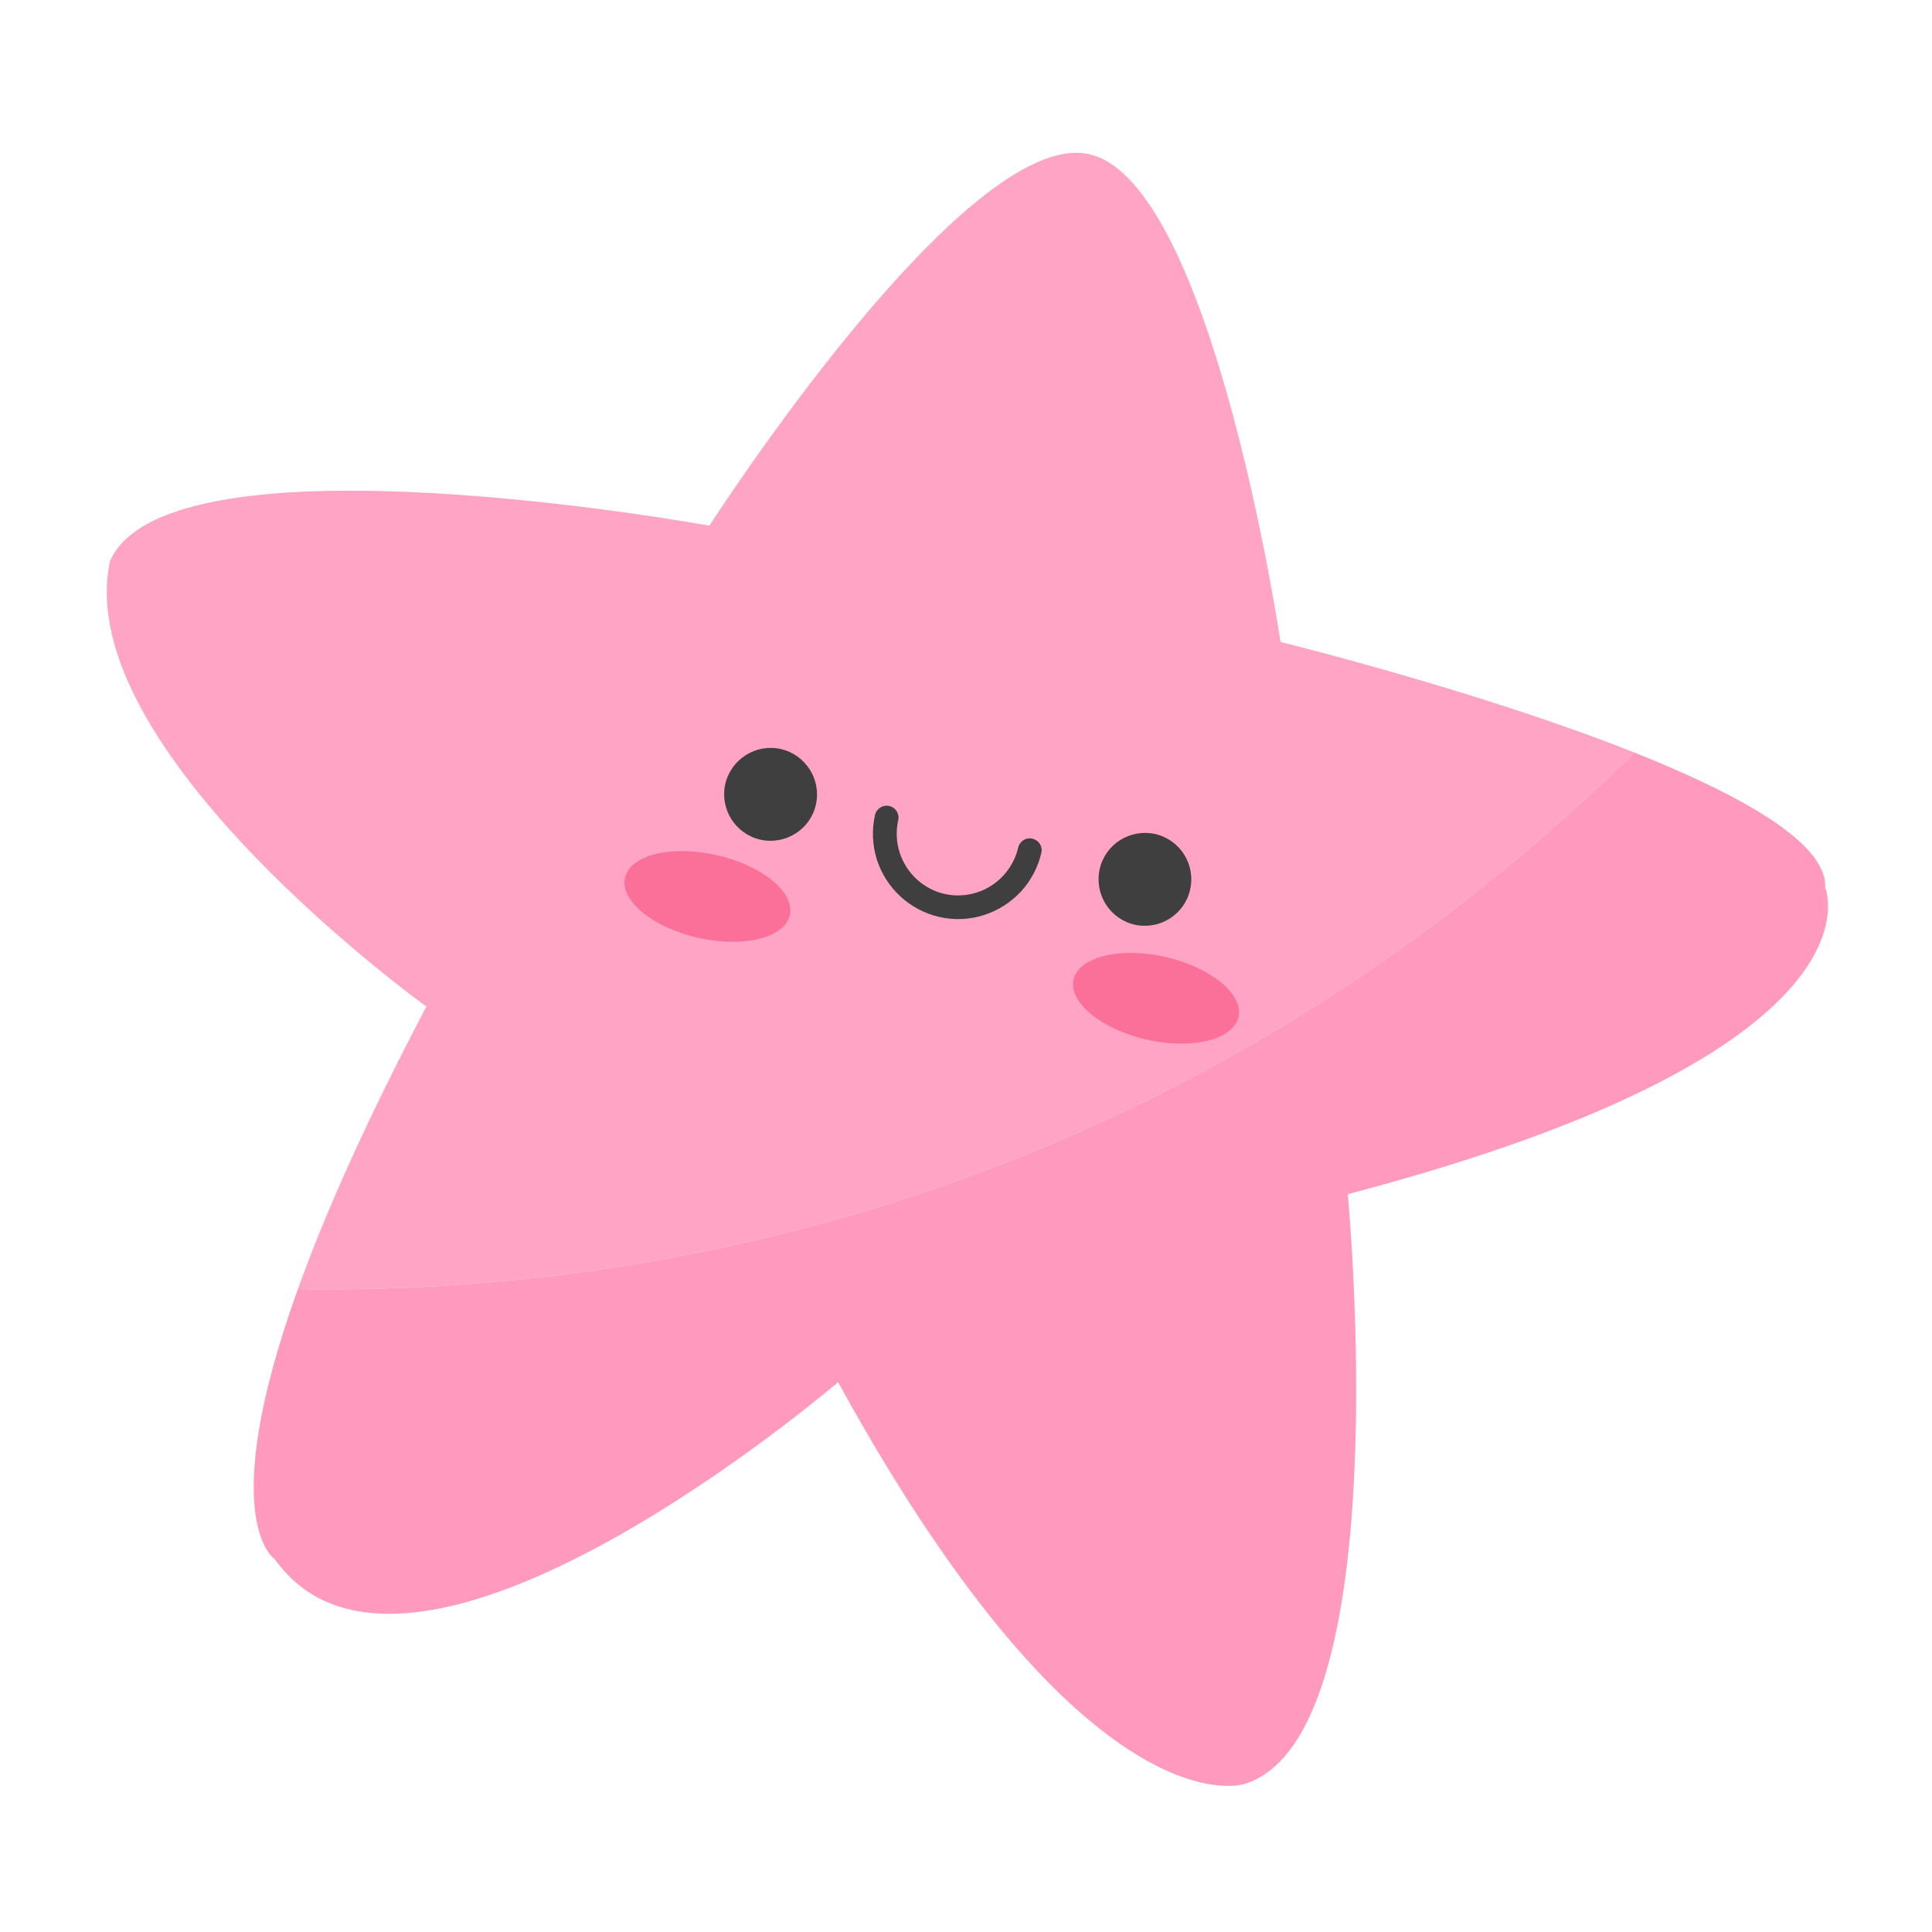
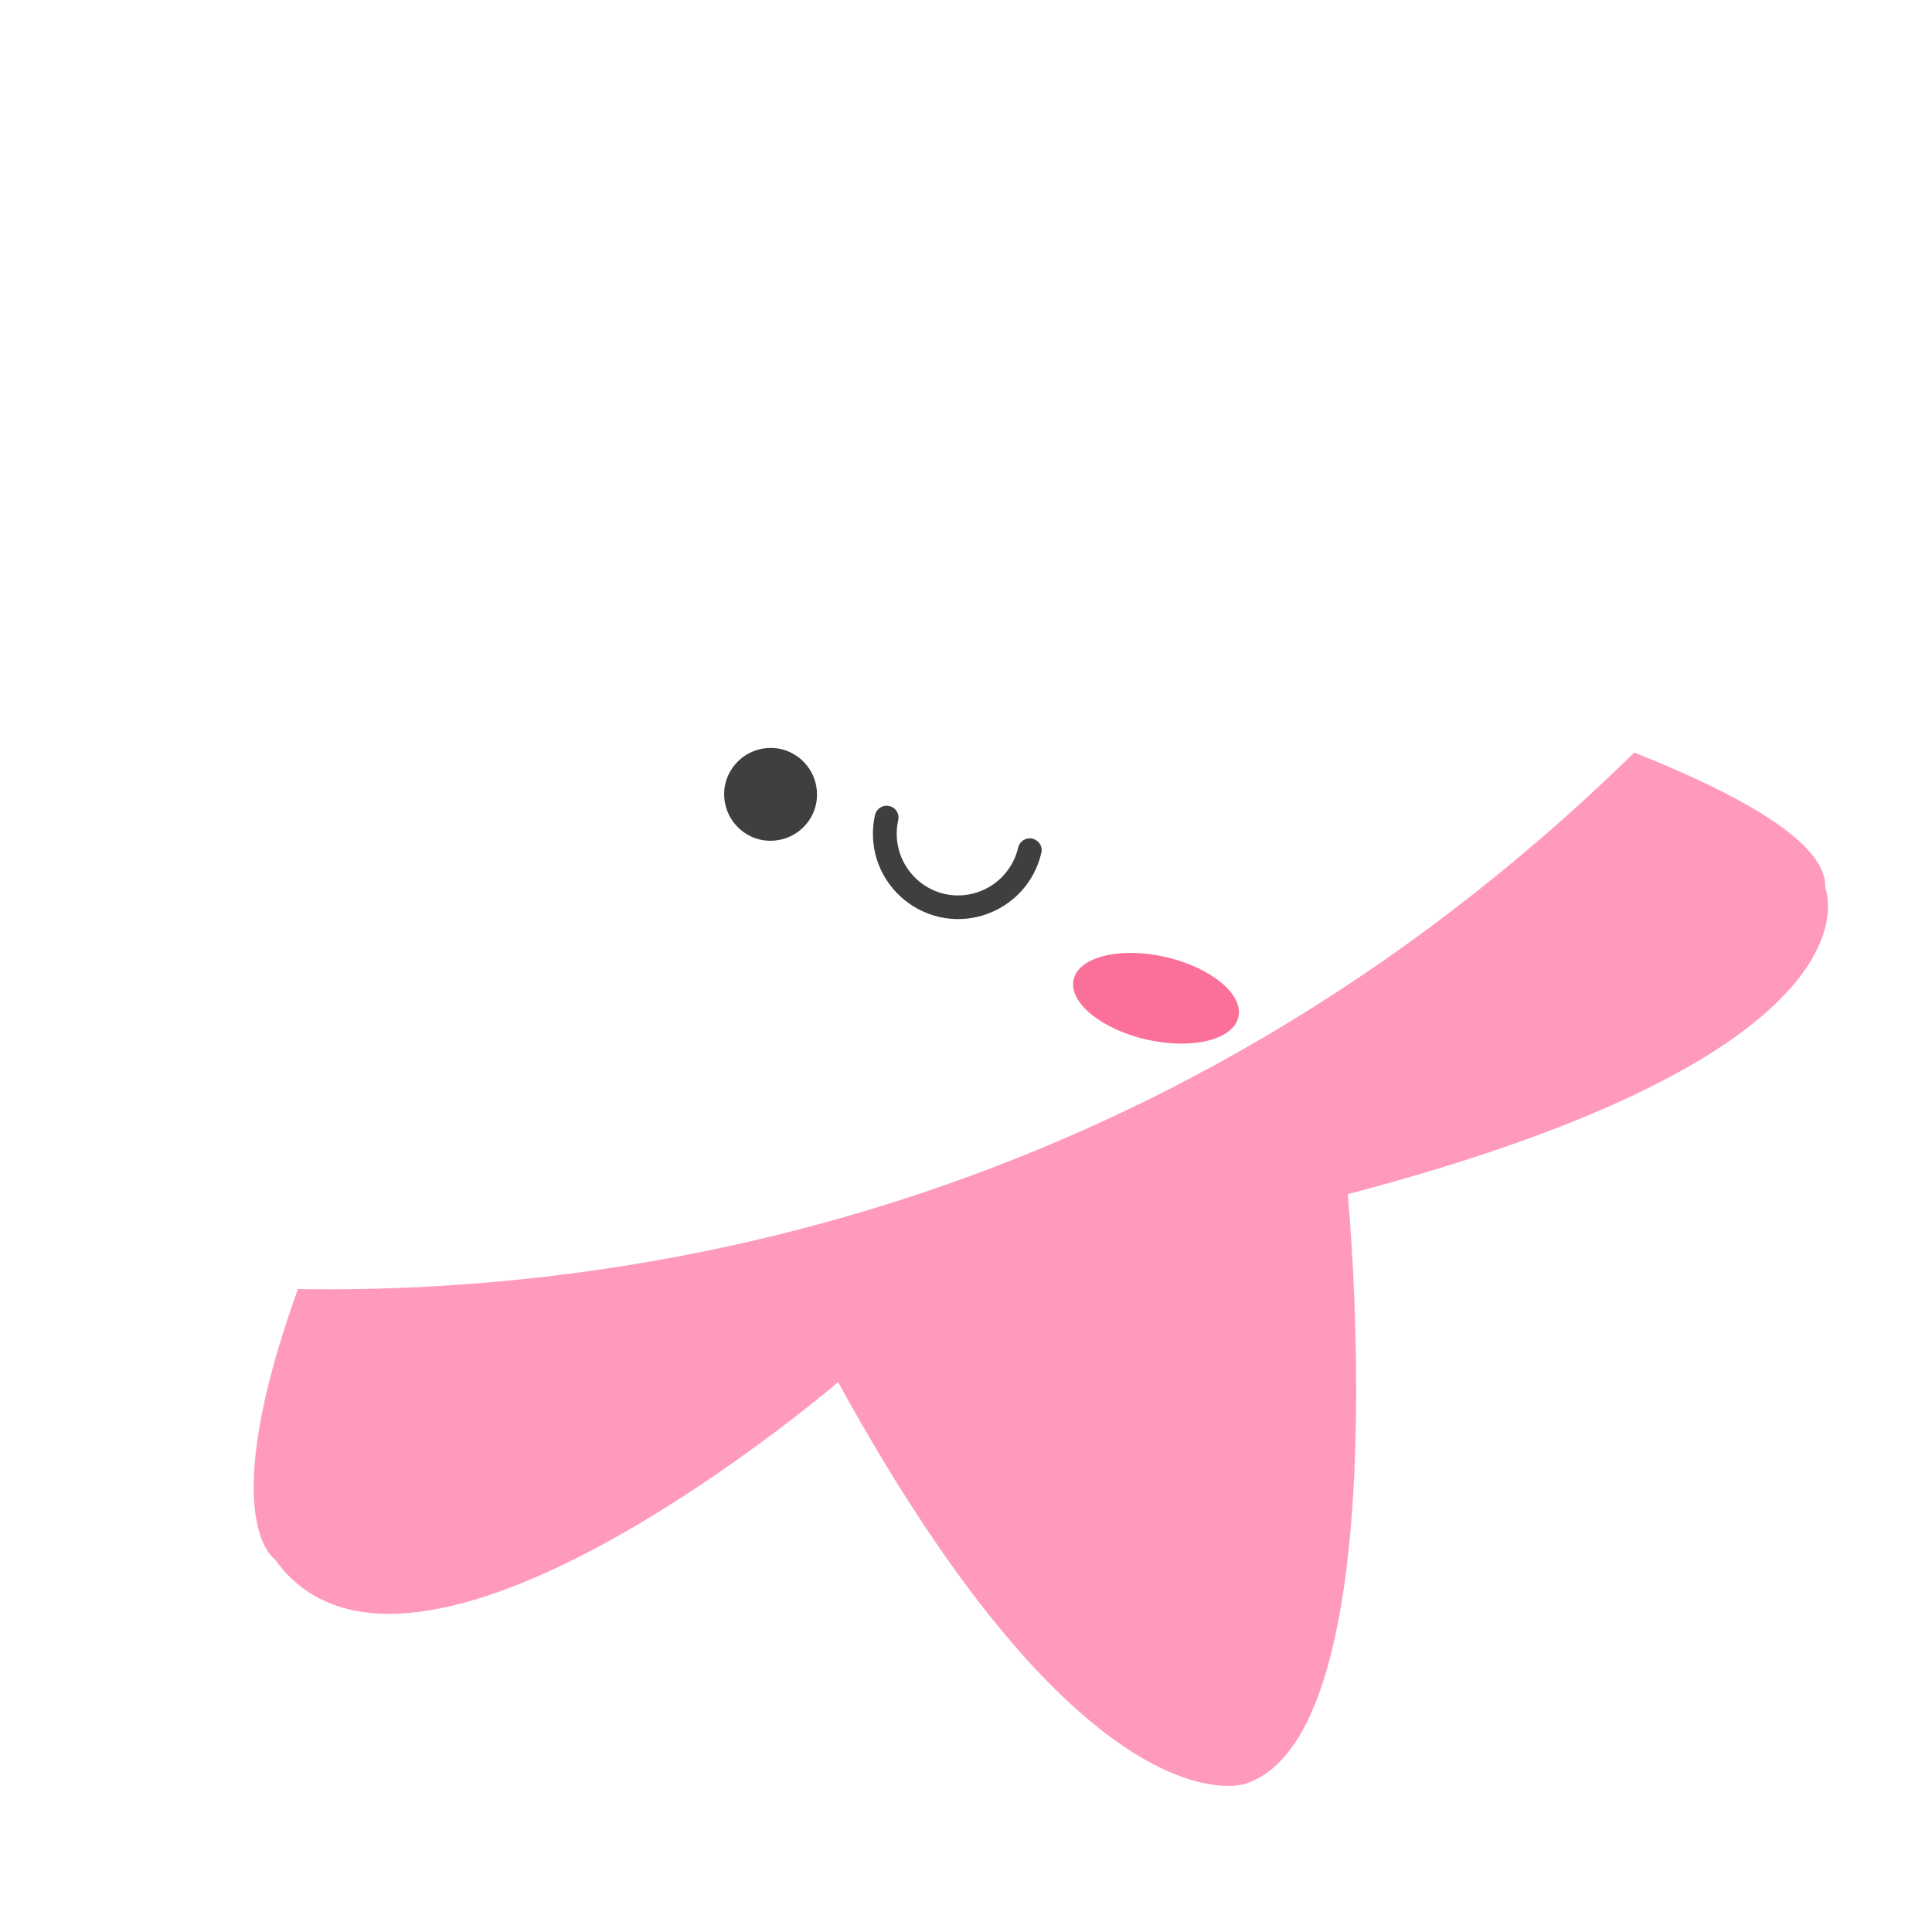
<svg xmlns="http://www.w3.org/2000/svg" id="Слой_1" x="0px" y="0px" viewBox="0 0 1000 1000" xml:space="preserve">
  <g>
    <g>
-       <path fill="#FFA4C5" d="M845.9,389.5c-81.3-32.3-183.1-57.2-183.1-57.2S627.4,92.7,563.2,79.7c-64.1-13.1-196,192.4-196,192.4 S88.1,221.1,57,290.2C35.5,387.9,220.7,521,220.7,521c-31.8,60.4-52.9,108.3-66.5,146.2C317.9,669.9,598.3,632,845.9,389.5z" />
      <path fill="#FF9ABE" d="M944.7,459.4c1.2-23.1-44.2-48.2-98.8-69.9C598.3,632,317.9,669.9,154.2,667.2 c-43.2,120-12,139.8-12,139.8c70,98.5,291.6-91.6,291.6-91.6c129.2,235.4,210.3,208,210.3,208c80.5-24.6,53.5-305.3,53.5-305.3 C980.7,543.7,944.7,459.4,944.7,459.4z" />
    </g>
    <g>
-       <path fill="#FA7098" d="M408.8,473.7c-2.7,11.8-24,17-47.5,11.7c-23.6-5.4-40.5-19.3-37.8-31.1c2.7-11.8,23.9-17,47.5-11.7 C394.6,448,411.5,461.9,408.8,473.7z" />
      <path fill="#FA7098" d="M555.7,507c-2.7,11.8,14.3,25.7,37.8,31.1c23.6,5.3,44.8,0.1,47.5-11.7c2.7-11.8-14.3-25.7-37.8-31.1 C579.7,490,558.4,495.2,555.7,507z" />
      <g>
        <path fill="#3F3F3F" d="M486.1,474.6c-15.2-3.5-27.6-14.9-32.3-29.9c-2.3-7.4-2.6-15.3-0.9-22.9c0.8-3.3,4.1-5.4,7.4-4.6 c3.3,0.7,5.4,4,4.6,7.4c-1.2,5.4-1,11.1,0.7,16.5c3.4,10.8,12.3,19.1,23.3,21.6c11.2,2.5,22.9-1.2,30.6-9.7 c3.7-4.1,6.3-9,7.5-14.3c0.8-3.3,4-5.4,7.4-4.6c3.3,0.8,5.4,4,4.6,7.3c-1.7,7.4-5.3,14.3-10.4,19.9 C517.8,473,501.6,478.2,486.1,474.6z" />
      </g>
      <path fill="#3F3F3F" d="M422.3,416.5c-2.9,12.9-15.8,21-28.8,18.1c-12.9-3-21-15.8-18.1-28.8c3-12.9,15.8-21,28.8-18.1 C417.1,390.7,425.2,403.5,422.3,416.5z" />
-       <path fill="#3F3F3F" d="M616,460.5c-2.9,12.9-15.8,21-28.7,18.1c-12.9-2.9-21-15.8-18.1-28.8c2.9-12.9,15.8-21,28.8-18.1 C610.9,434.7,619,447.6,616,460.5z" />
    </g>
  </g>
</svg>